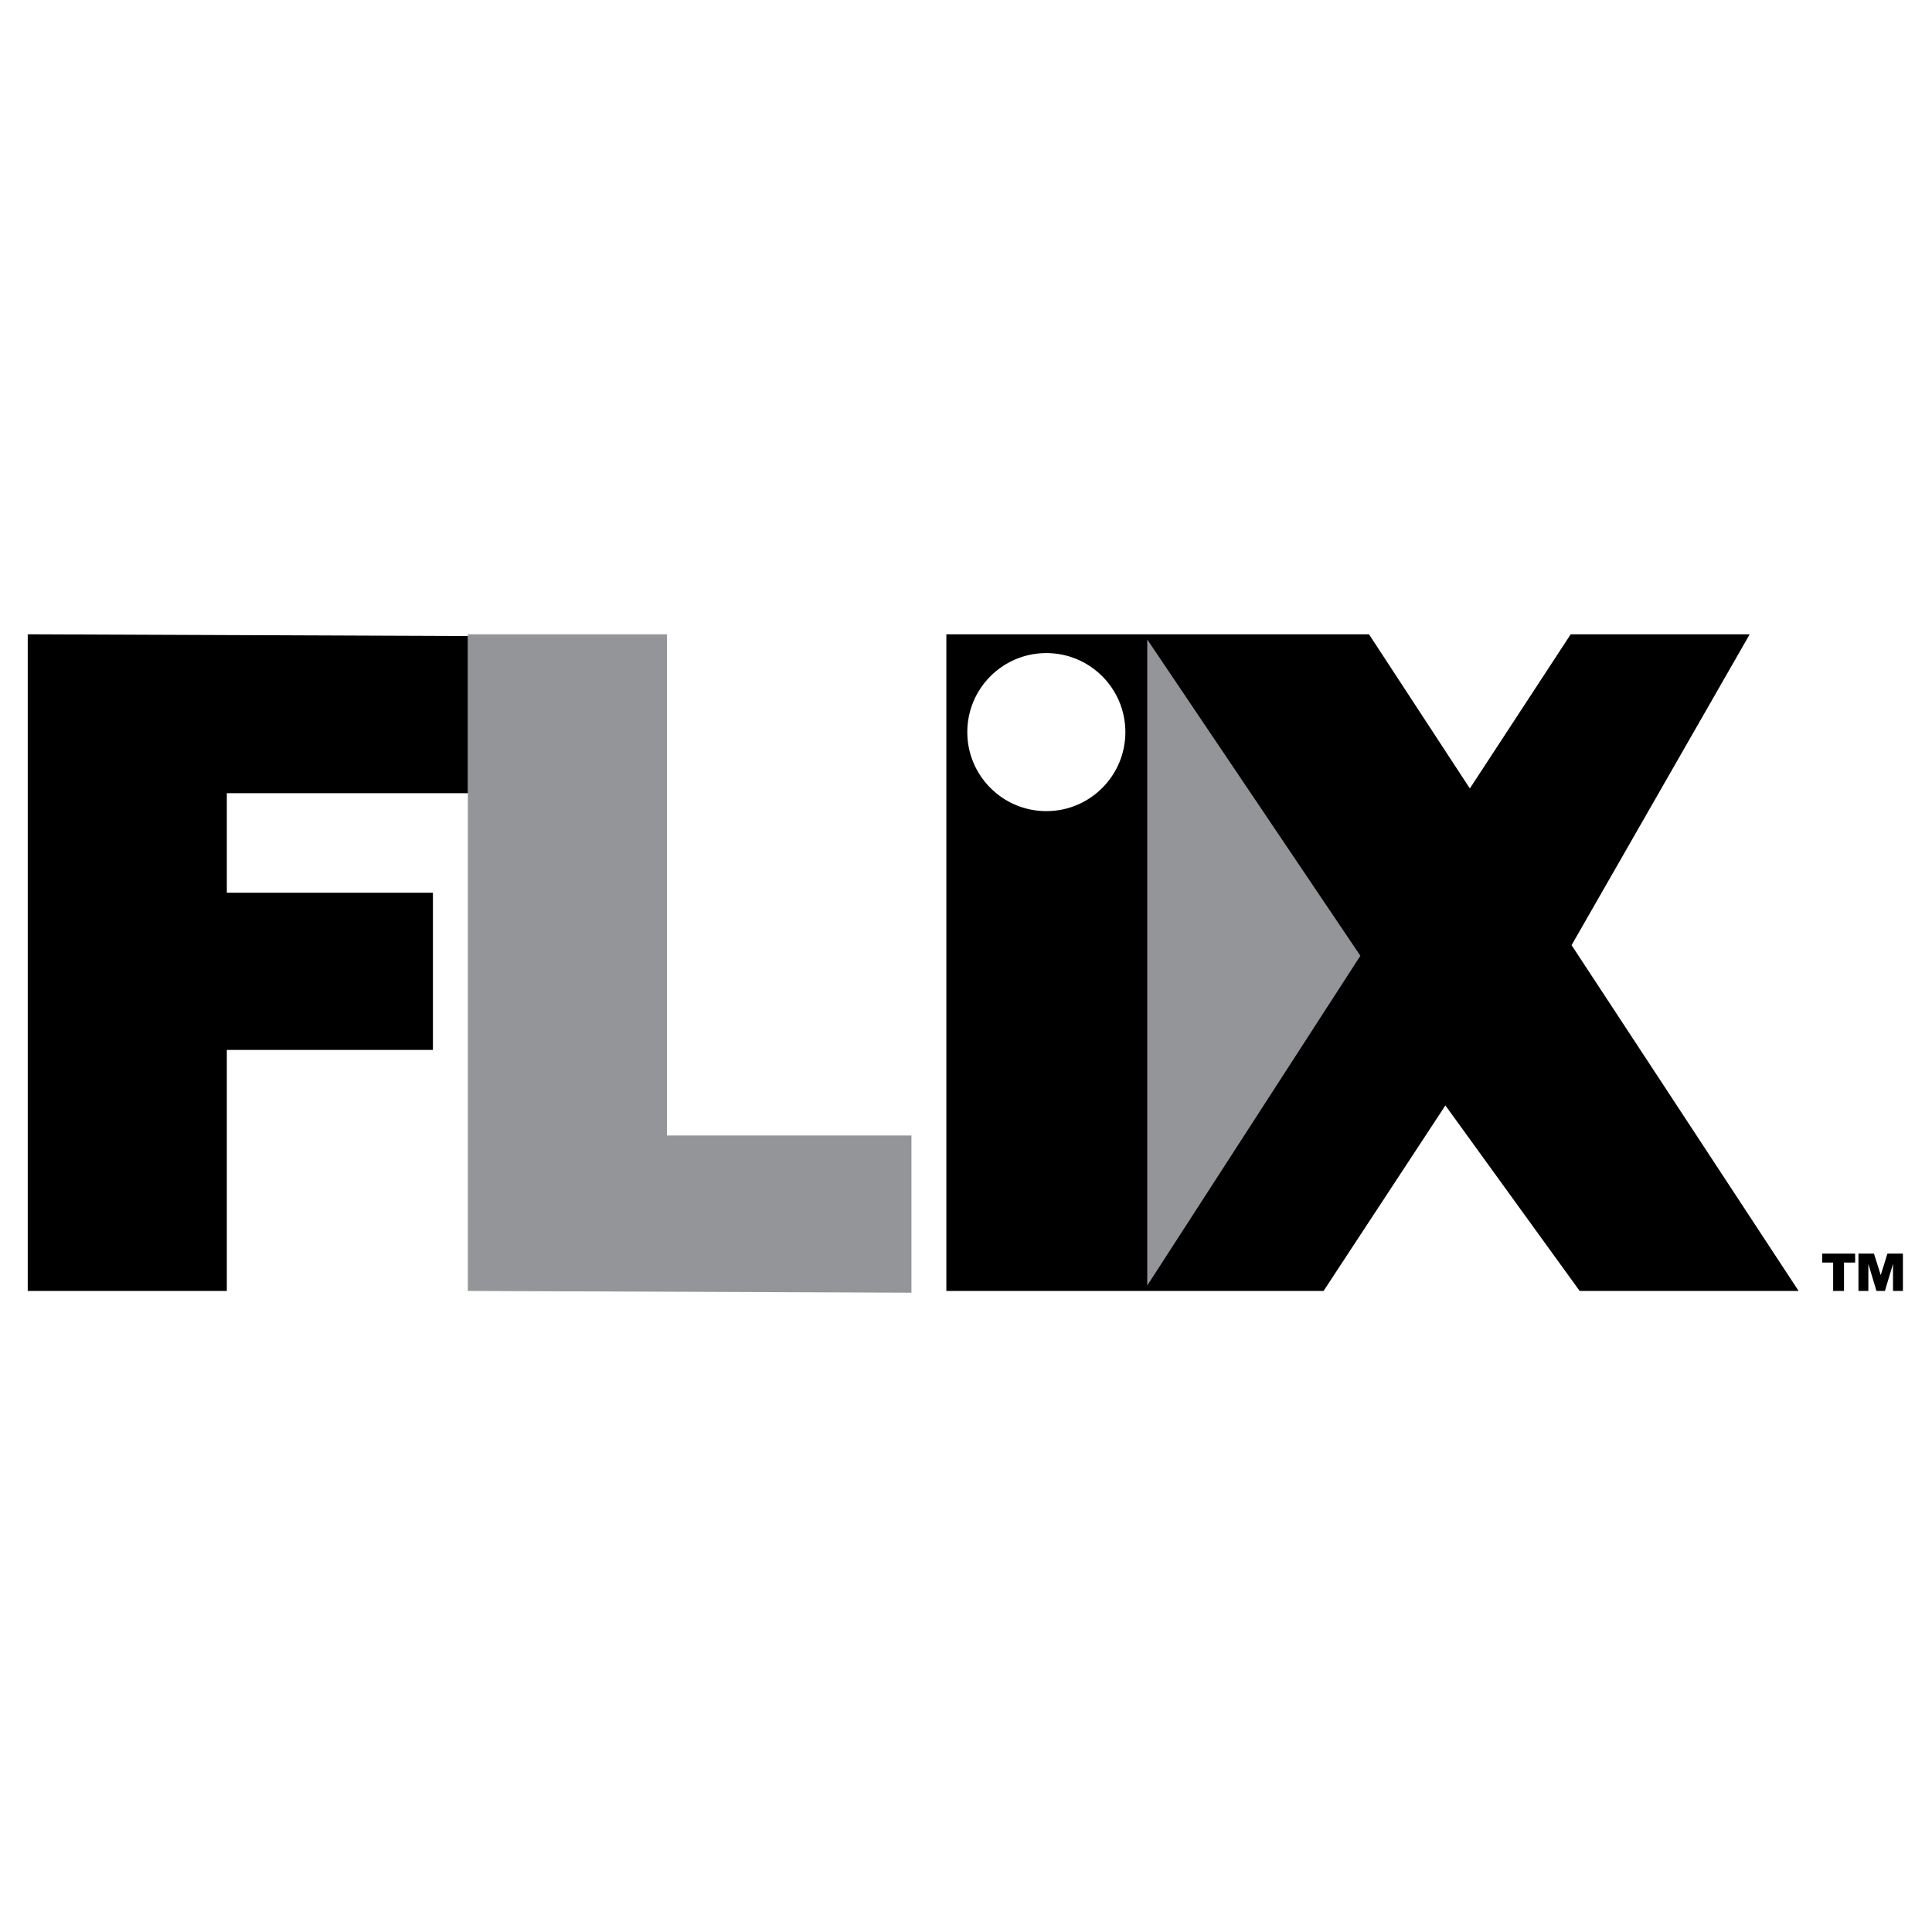
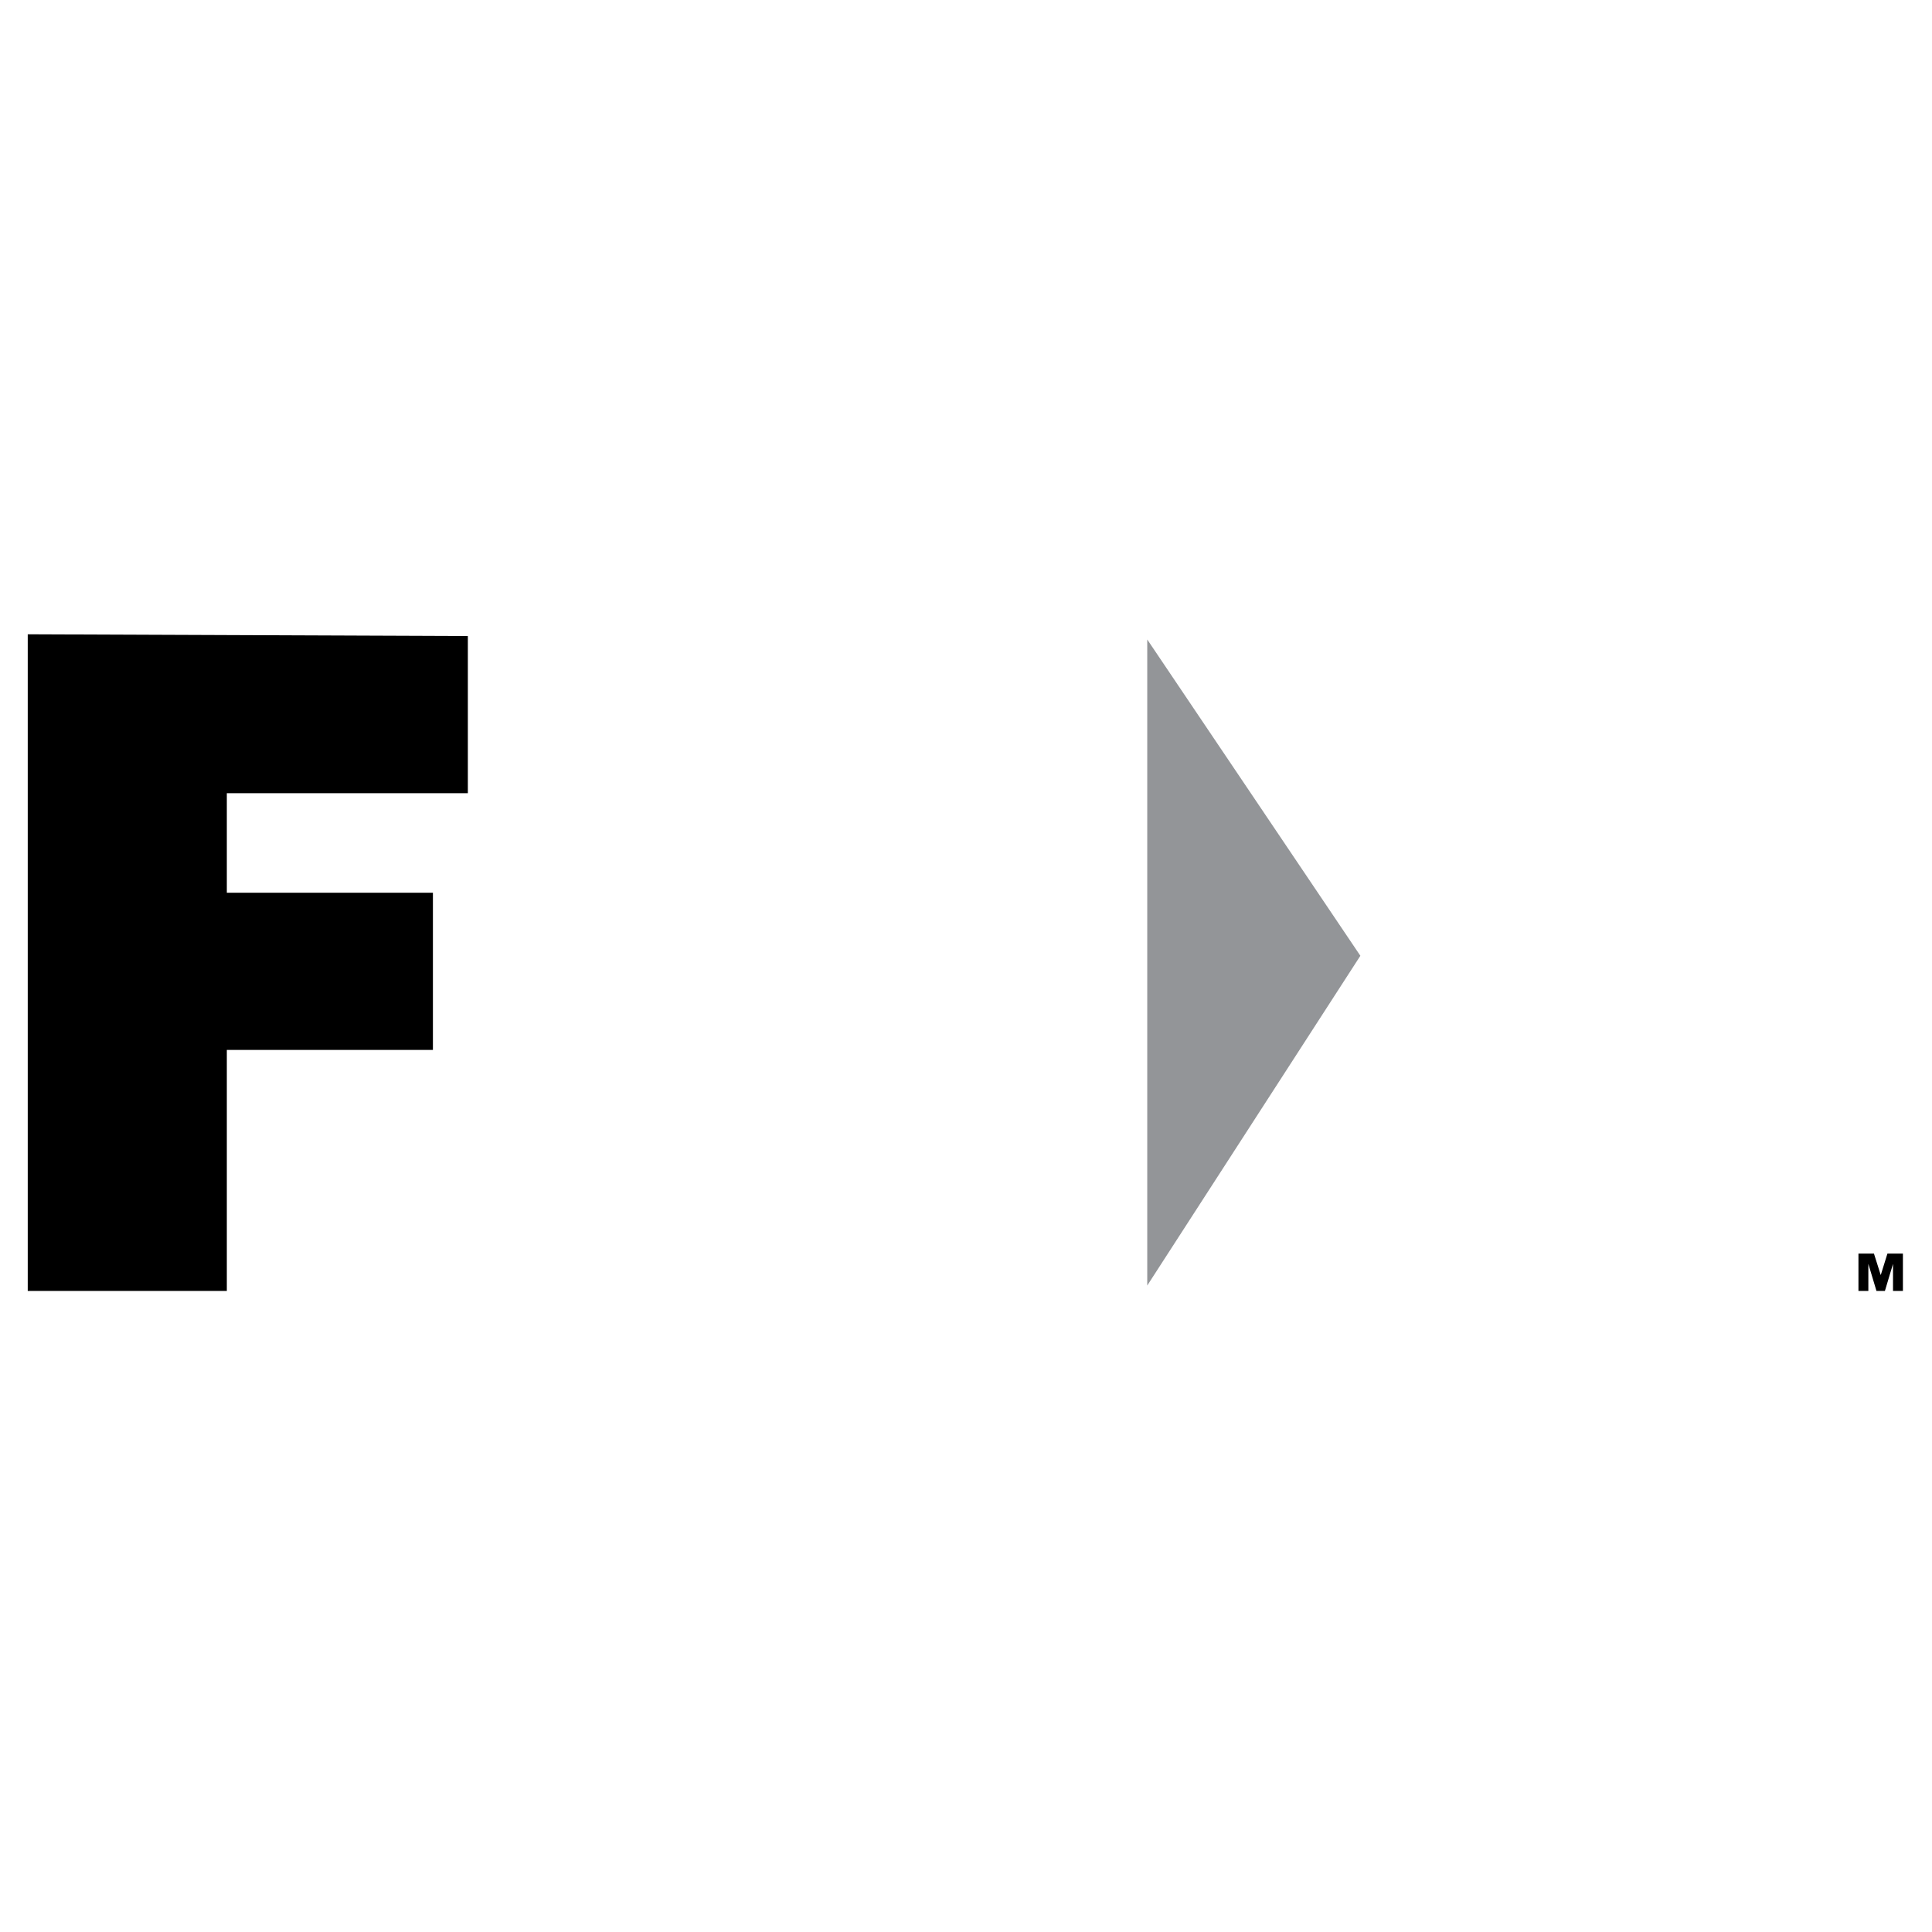
<svg xmlns="http://www.w3.org/2000/svg" version="1.0" id="Layer_1" x="0px" y="0px" width="192.756px" height="192.756px" viewBox="0 0 192.756 192.756" enable-background="new 0 0 192.756 192.756" xml:space="preserve">
  <g>
-     <polygon fill-rule="evenodd" clip-rule="evenodd" fill="#FFFFFF" points="0,0 192.756,0 192.756,192.756 0,192.756 0,0  " />
-     <polygon fill-rule="evenodd" clip-rule="evenodd" fill="#939598" points="66.54,113.29 66.54,63.284 46.677,63.284 46.677,128.797    90.934,128.972 90.934,113.29 66.54,113.29 66.54,113.29  " />
    <polygon fill-rule="evenodd" clip-rule="evenodd" points="46.677,79.14 46.677,63.458 2.768,63.284 2.768,128.797 22.631,128.797    22.631,104.753 43.192,104.753 43.192,89.071 22.631,89.071 22.631,79.14 46.677,79.14 46.677,79.14  " />
-     <path fill-rule="evenodd" clip-rule="evenodd" d="M156.796,94.298l17.772-31.014h-17.859l-10.062,15.38l-10.062-15.38H94.418   v65.513h37.636l12.153-18.508l13.395,18.508h21.846L156.796,94.298L156.796,94.298L156.796,94.298z M104.394,80.927   c-4.355,0-7.886-3.53-7.886-7.885c0-4.354,3.53-7.885,7.886-7.885c4.354,0,7.885,3.53,7.885,7.885   C112.278,77.396,108.748,80.927,104.394,80.927L104.394,80.927L104.394,80.927L104.394,80.927z" />
    <polygon fill-rule="evenodd" clip-rule="evenodd" fill="#939598" points="114.461,128.258 114.461,63.802 135.724,95.358    114.461,128.258 114.461,128.258  " />
-     <polygon fill-rule="evenodd" clip-rule="evenodd" points="182.893,125.966 181.799,125.966 181.799,125.072 185.087,125.072    185.087,125.966 183.977,125.966 183.977,128.797 182.893,128.797 182.893,125.966 182.893,125.966  " />
    <polygon fill-rule="evenodd" clip-rule="evenodd" points="185.418,125.072 186.964,125.072 187.642,127.216 188.309,125.072    189.854,125.072 189.854,128.797 188.866,128.797 188.866,126.097 188.058,128.797 187.215,128.797 186.406,126.097    186.406,128.797 185.418,128.797 185.418,125.072 185.418,125.072  " />
  </g>
</svg>